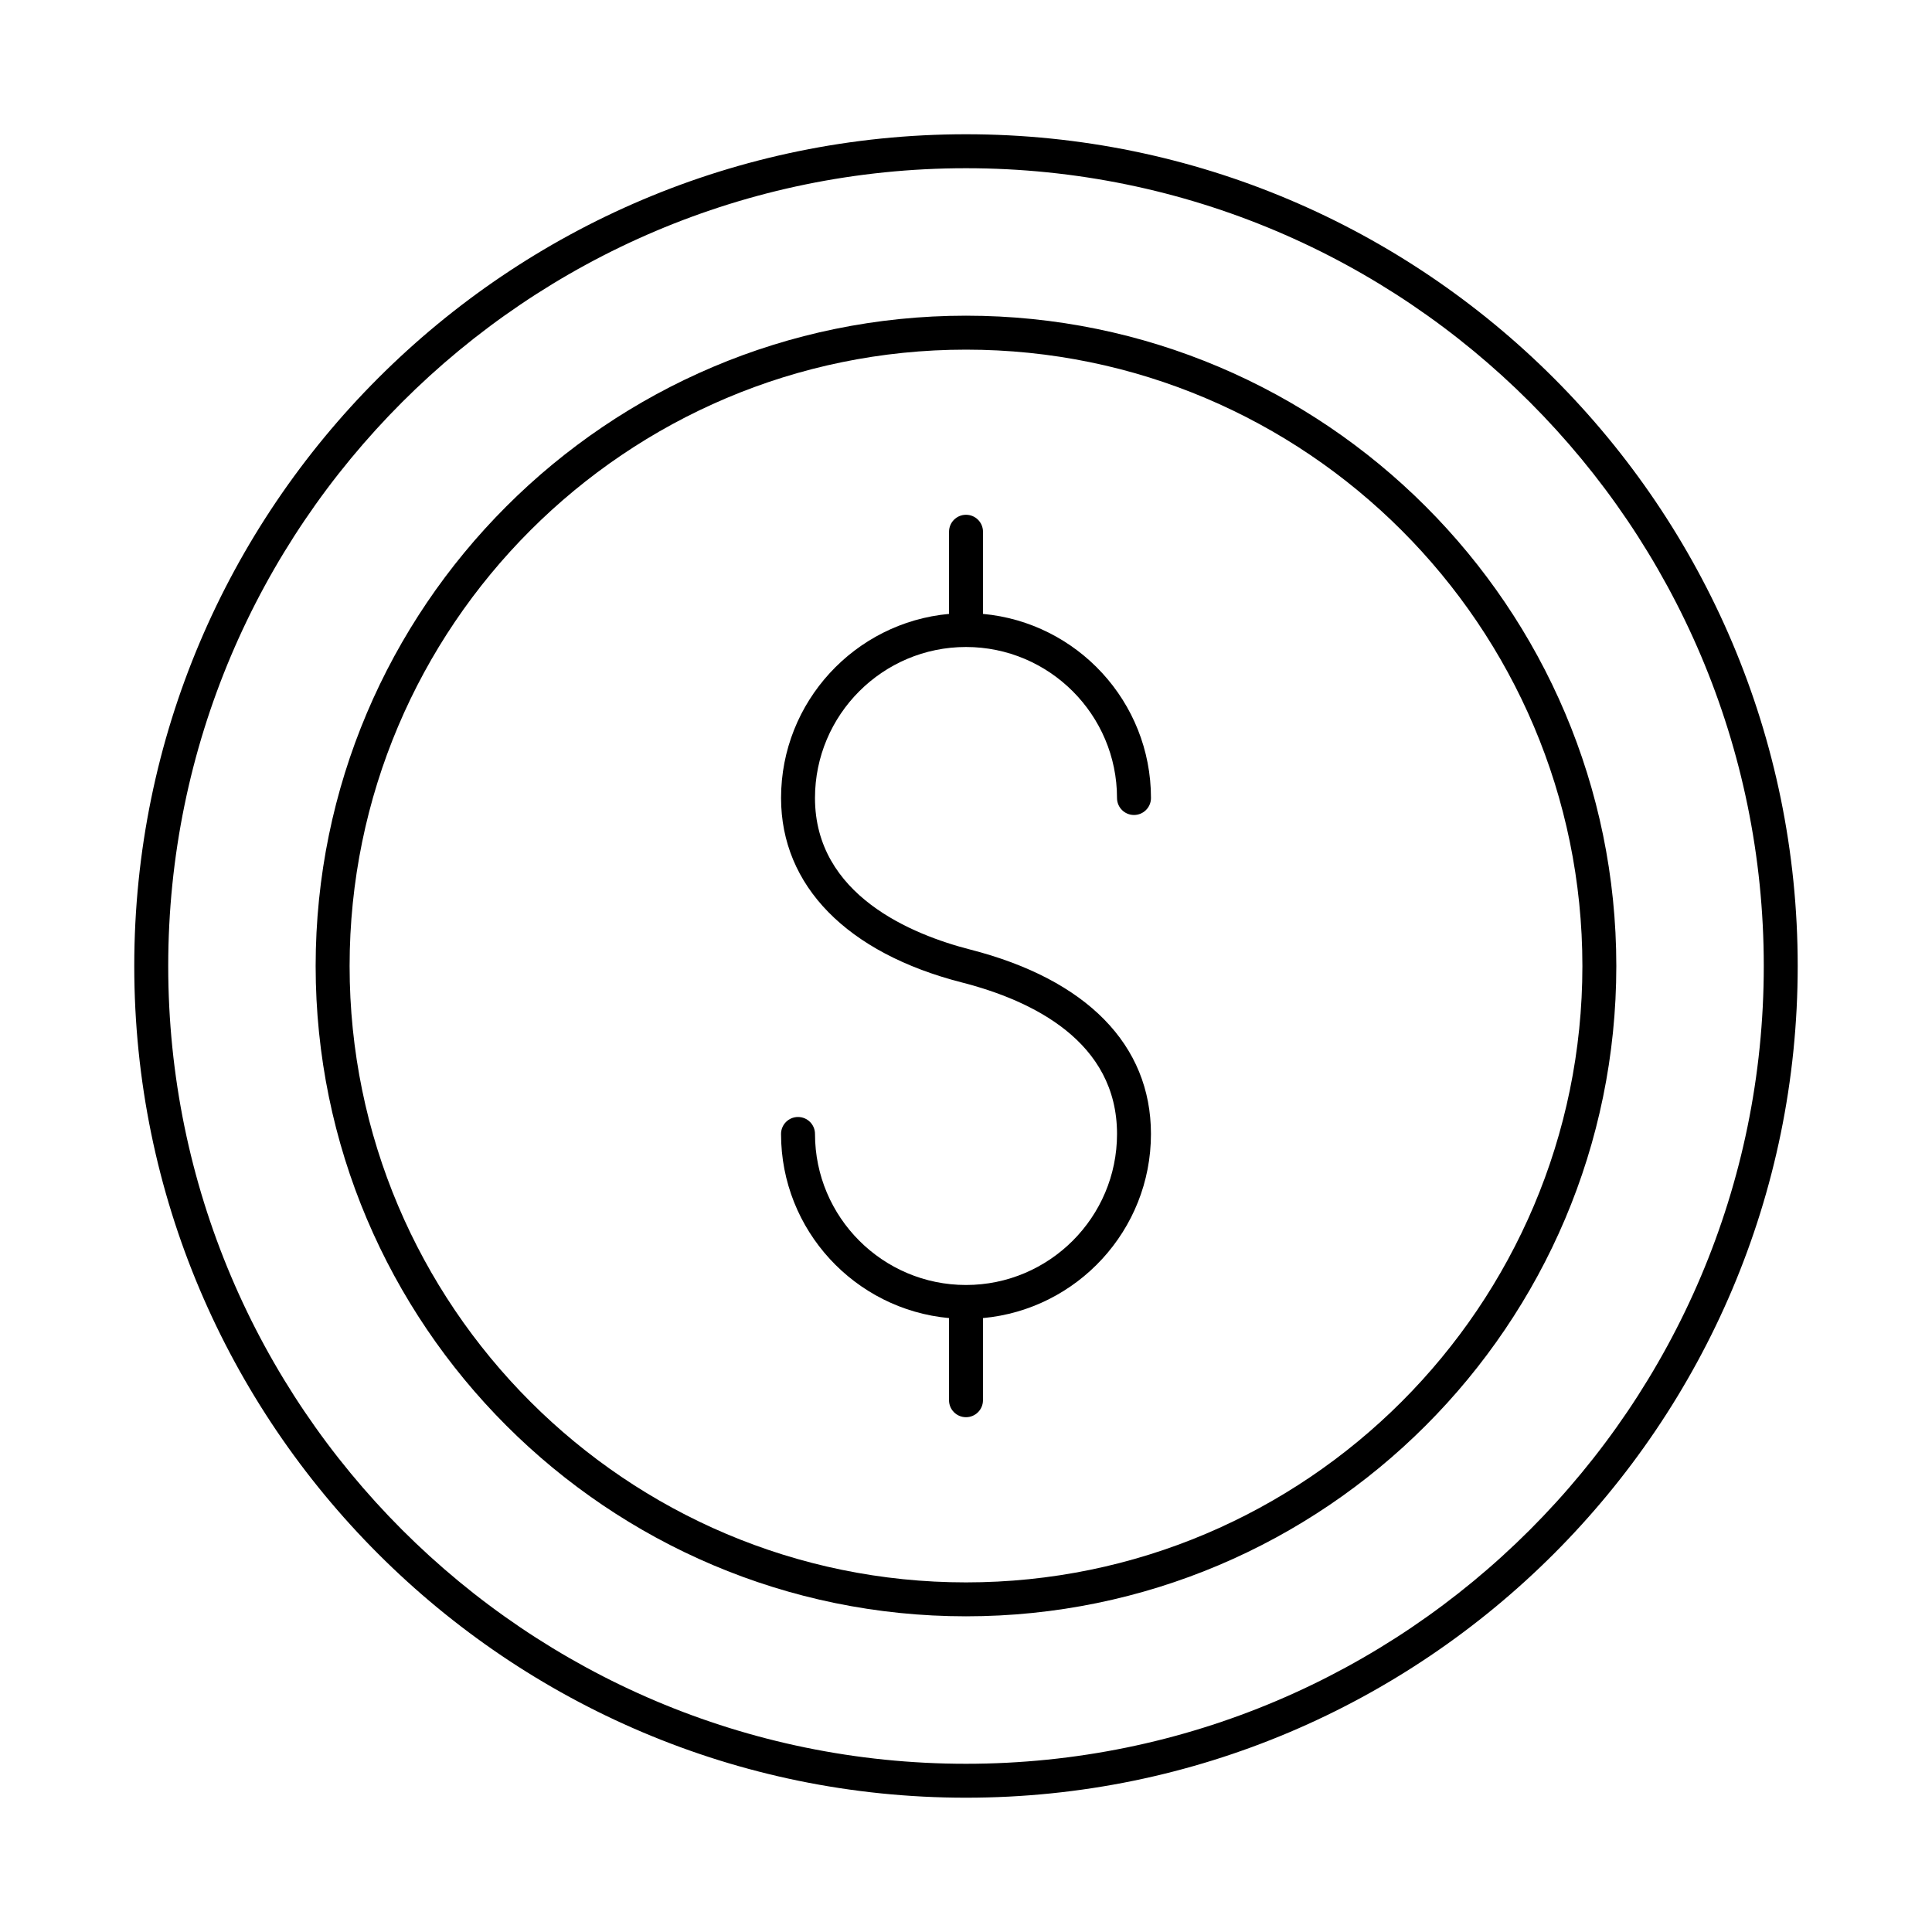
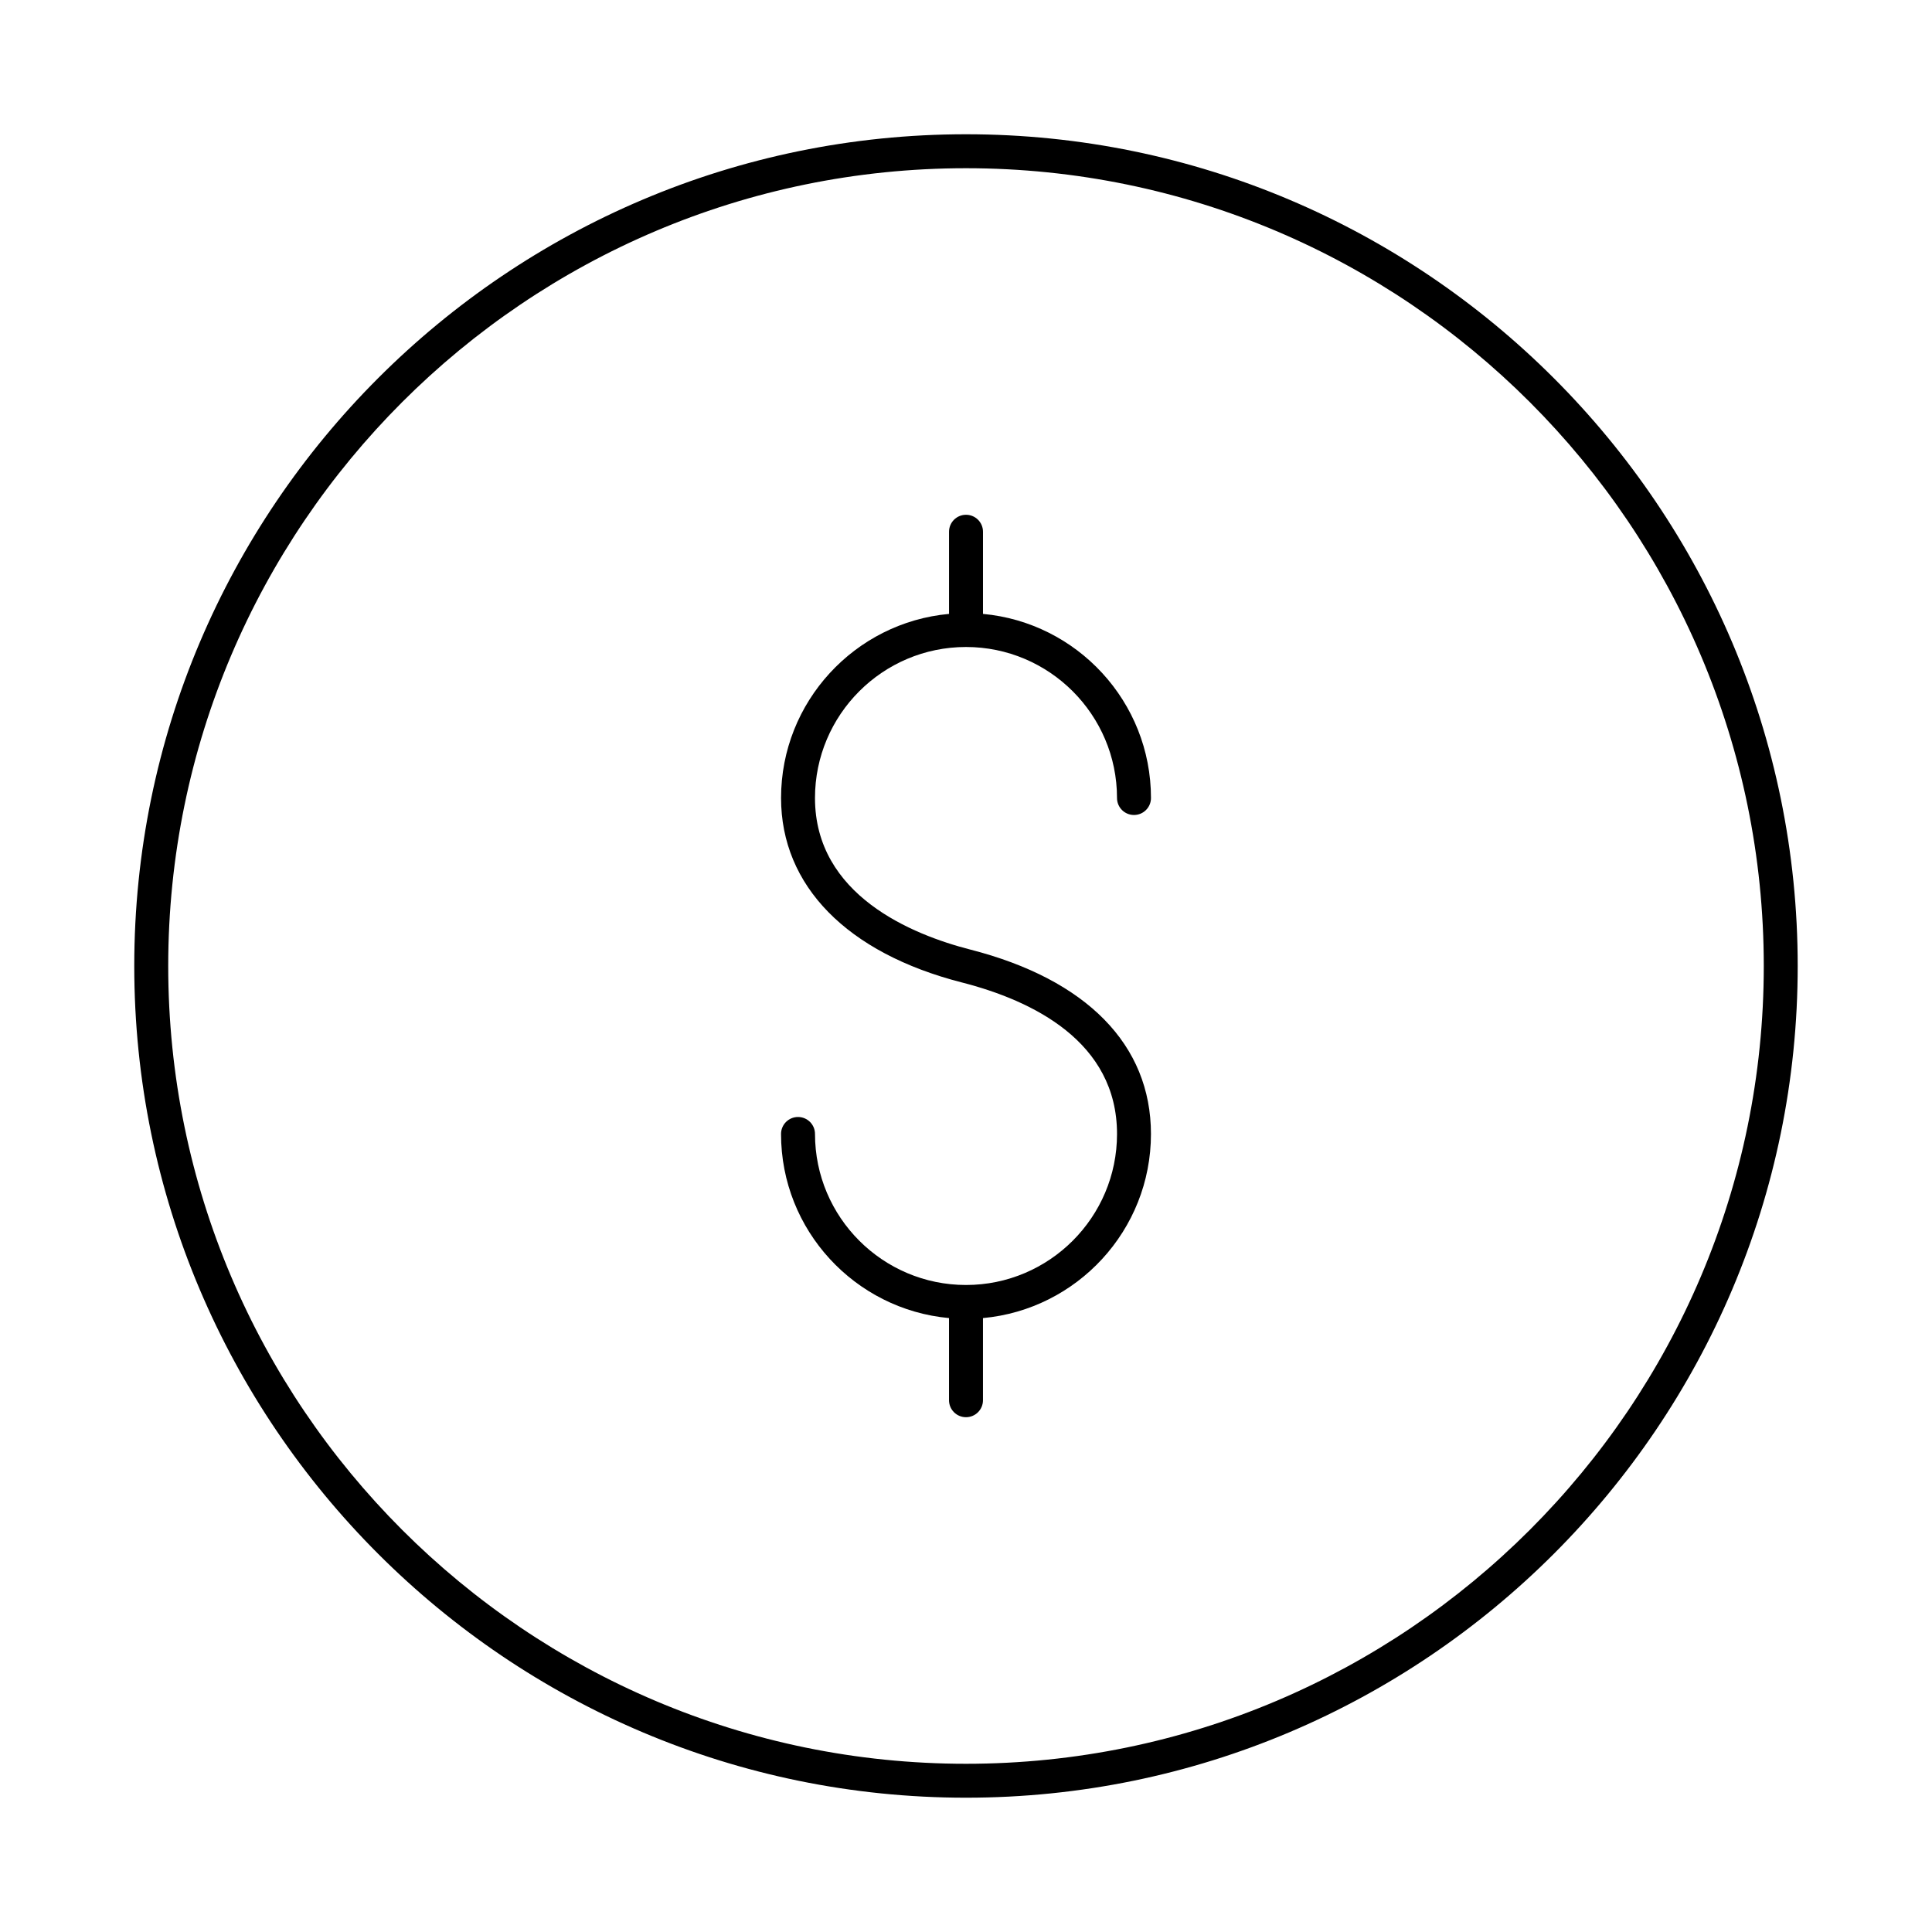
<svg xmlns="http://www.w3.org/2000/svg" fill="#000000" width="800px" height="800px" version="1.1" viewBox="144 144 512 512">
  <g>
    <path d="m400 179.58c-121.54 0-220.42 98.875-220.42 220.42 0 121.54 98.879 220.41 220.42 220.41 121.54 0 220.41-98.875 220.41-220.41 0-121.54-98.879-220.42-220.41-220.42zm0 431.84c-116.58 0-211.42-94.84-211.42-211.42s94.844-211.42 211.42-211.42 211.42 94.844 211.42 211.42-94.84 211.42-211.42 211.42z" />
-     <path d="m400 227.66c-95.031 0-172.35 77.316-172.35 172.34 0 95.023 77.316 172.34 172.35 172.34s172.34-77.316 172.34-172.34c0-95.027-77.312-172.34-172.34-172.34zm0 335.69c-90.074 0-163.35-73.273-163.35-163.34 0-90.074 73.277-163.35 163.35-163.35 90.07 0 163.35 73.273 163.35 163.35 0 90.07-73.277 163.34-163.35 163.34z" />
    <path d="m400 315.46c22.066 0 40.02 17.949 40.02 40.02 0 2.488 2.012 4.5 4.5 4.5s4.5-2.012 4.5-4.5c0-25.508-19.59-46.504-44.516-48.789v-21.77c0-2.488-2.012-4.5-4.5-4.5-2.488 0-4.5 2.012-4.5 4.5v21.77c-24.926 2.281-44.516 23.281-44.516 48.789 0 23.254 17.457 41.074 47.898 48.875 18.766 4.805 41.137 15.672 41.137 40.16 0 22.07-17.953 40.02-40.02 40.02s-40.02-17.949-40.02-40.02c0-2.488-2.012-4.5-4.5-4.5s-4.5 2.012-4.5 4.5c0 25.508 19.59 46.504 44.516 48.789v21.77c0 2.488 2.012 4.5 4.5 4.5s4.5-2.012 4.5-4.5v-21.77c24.926-2.281 44.516-23.281 44.516-48.789 0-23.605-17.008-40.961-47.898-48.875-15.363-3.938-41.137-14.391-41.137-40.16 0-22.07 17.953-40.02 40.02-40.02z" />
  </g>
</svg>